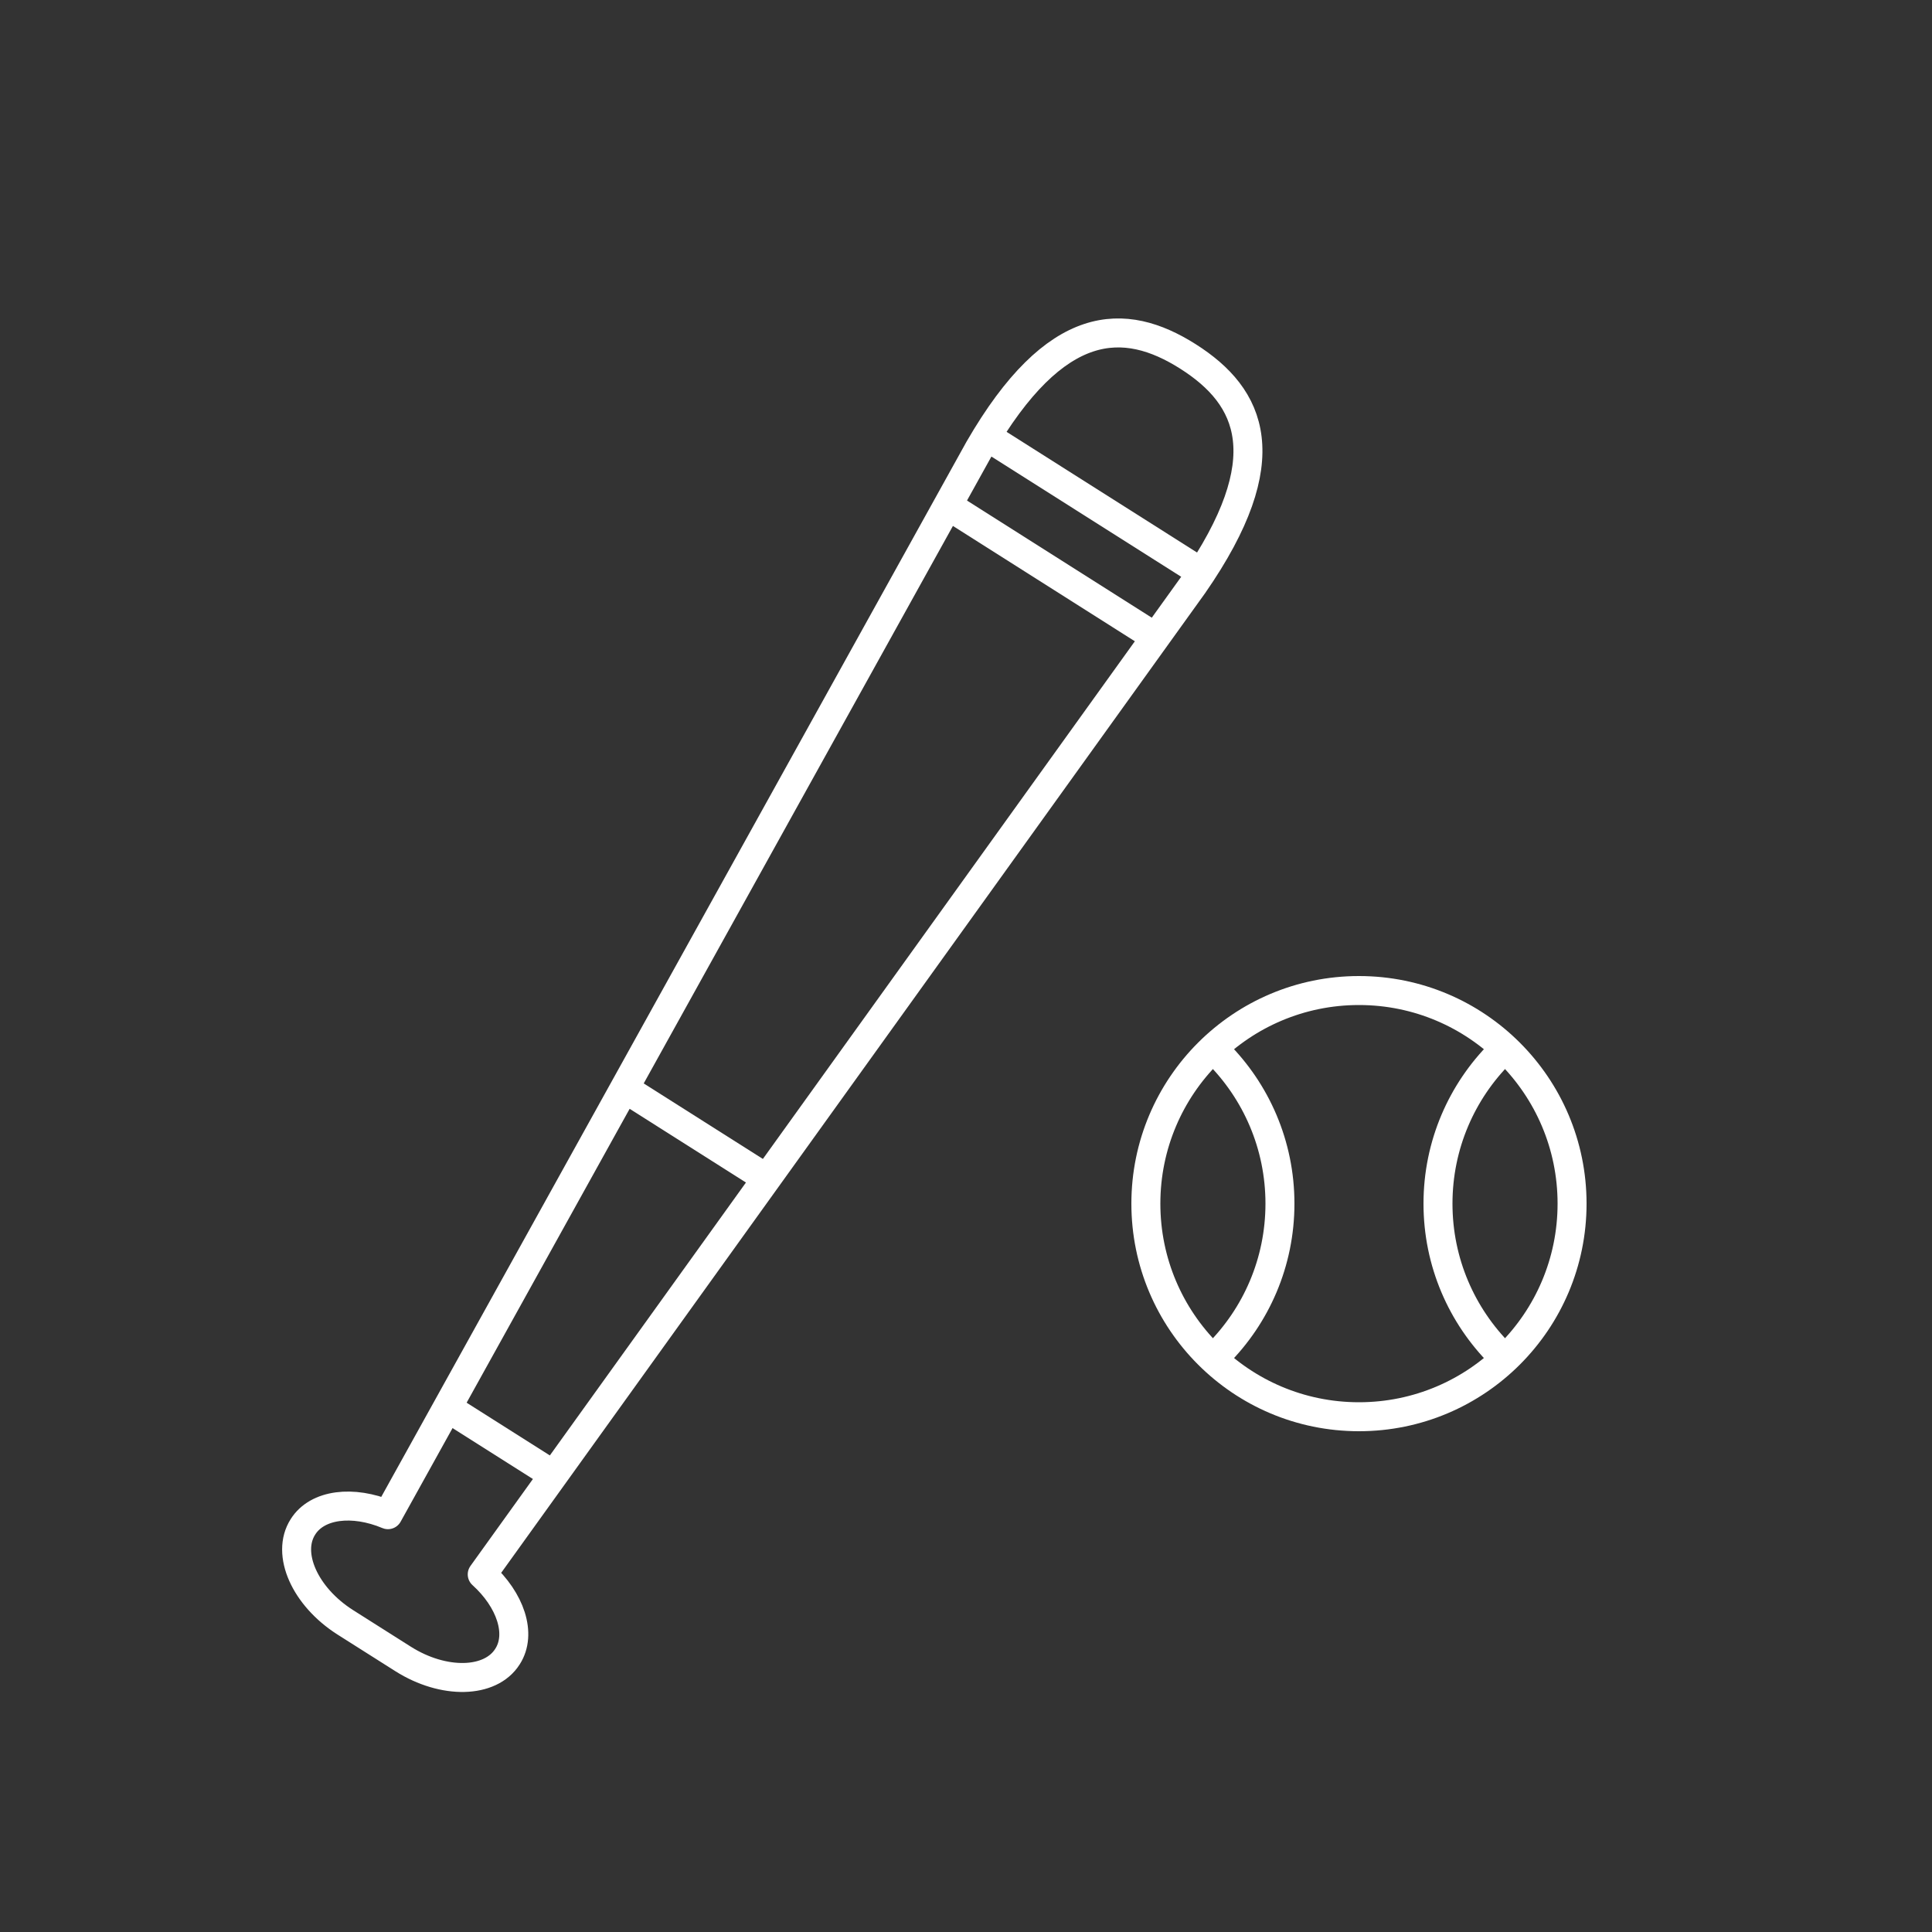
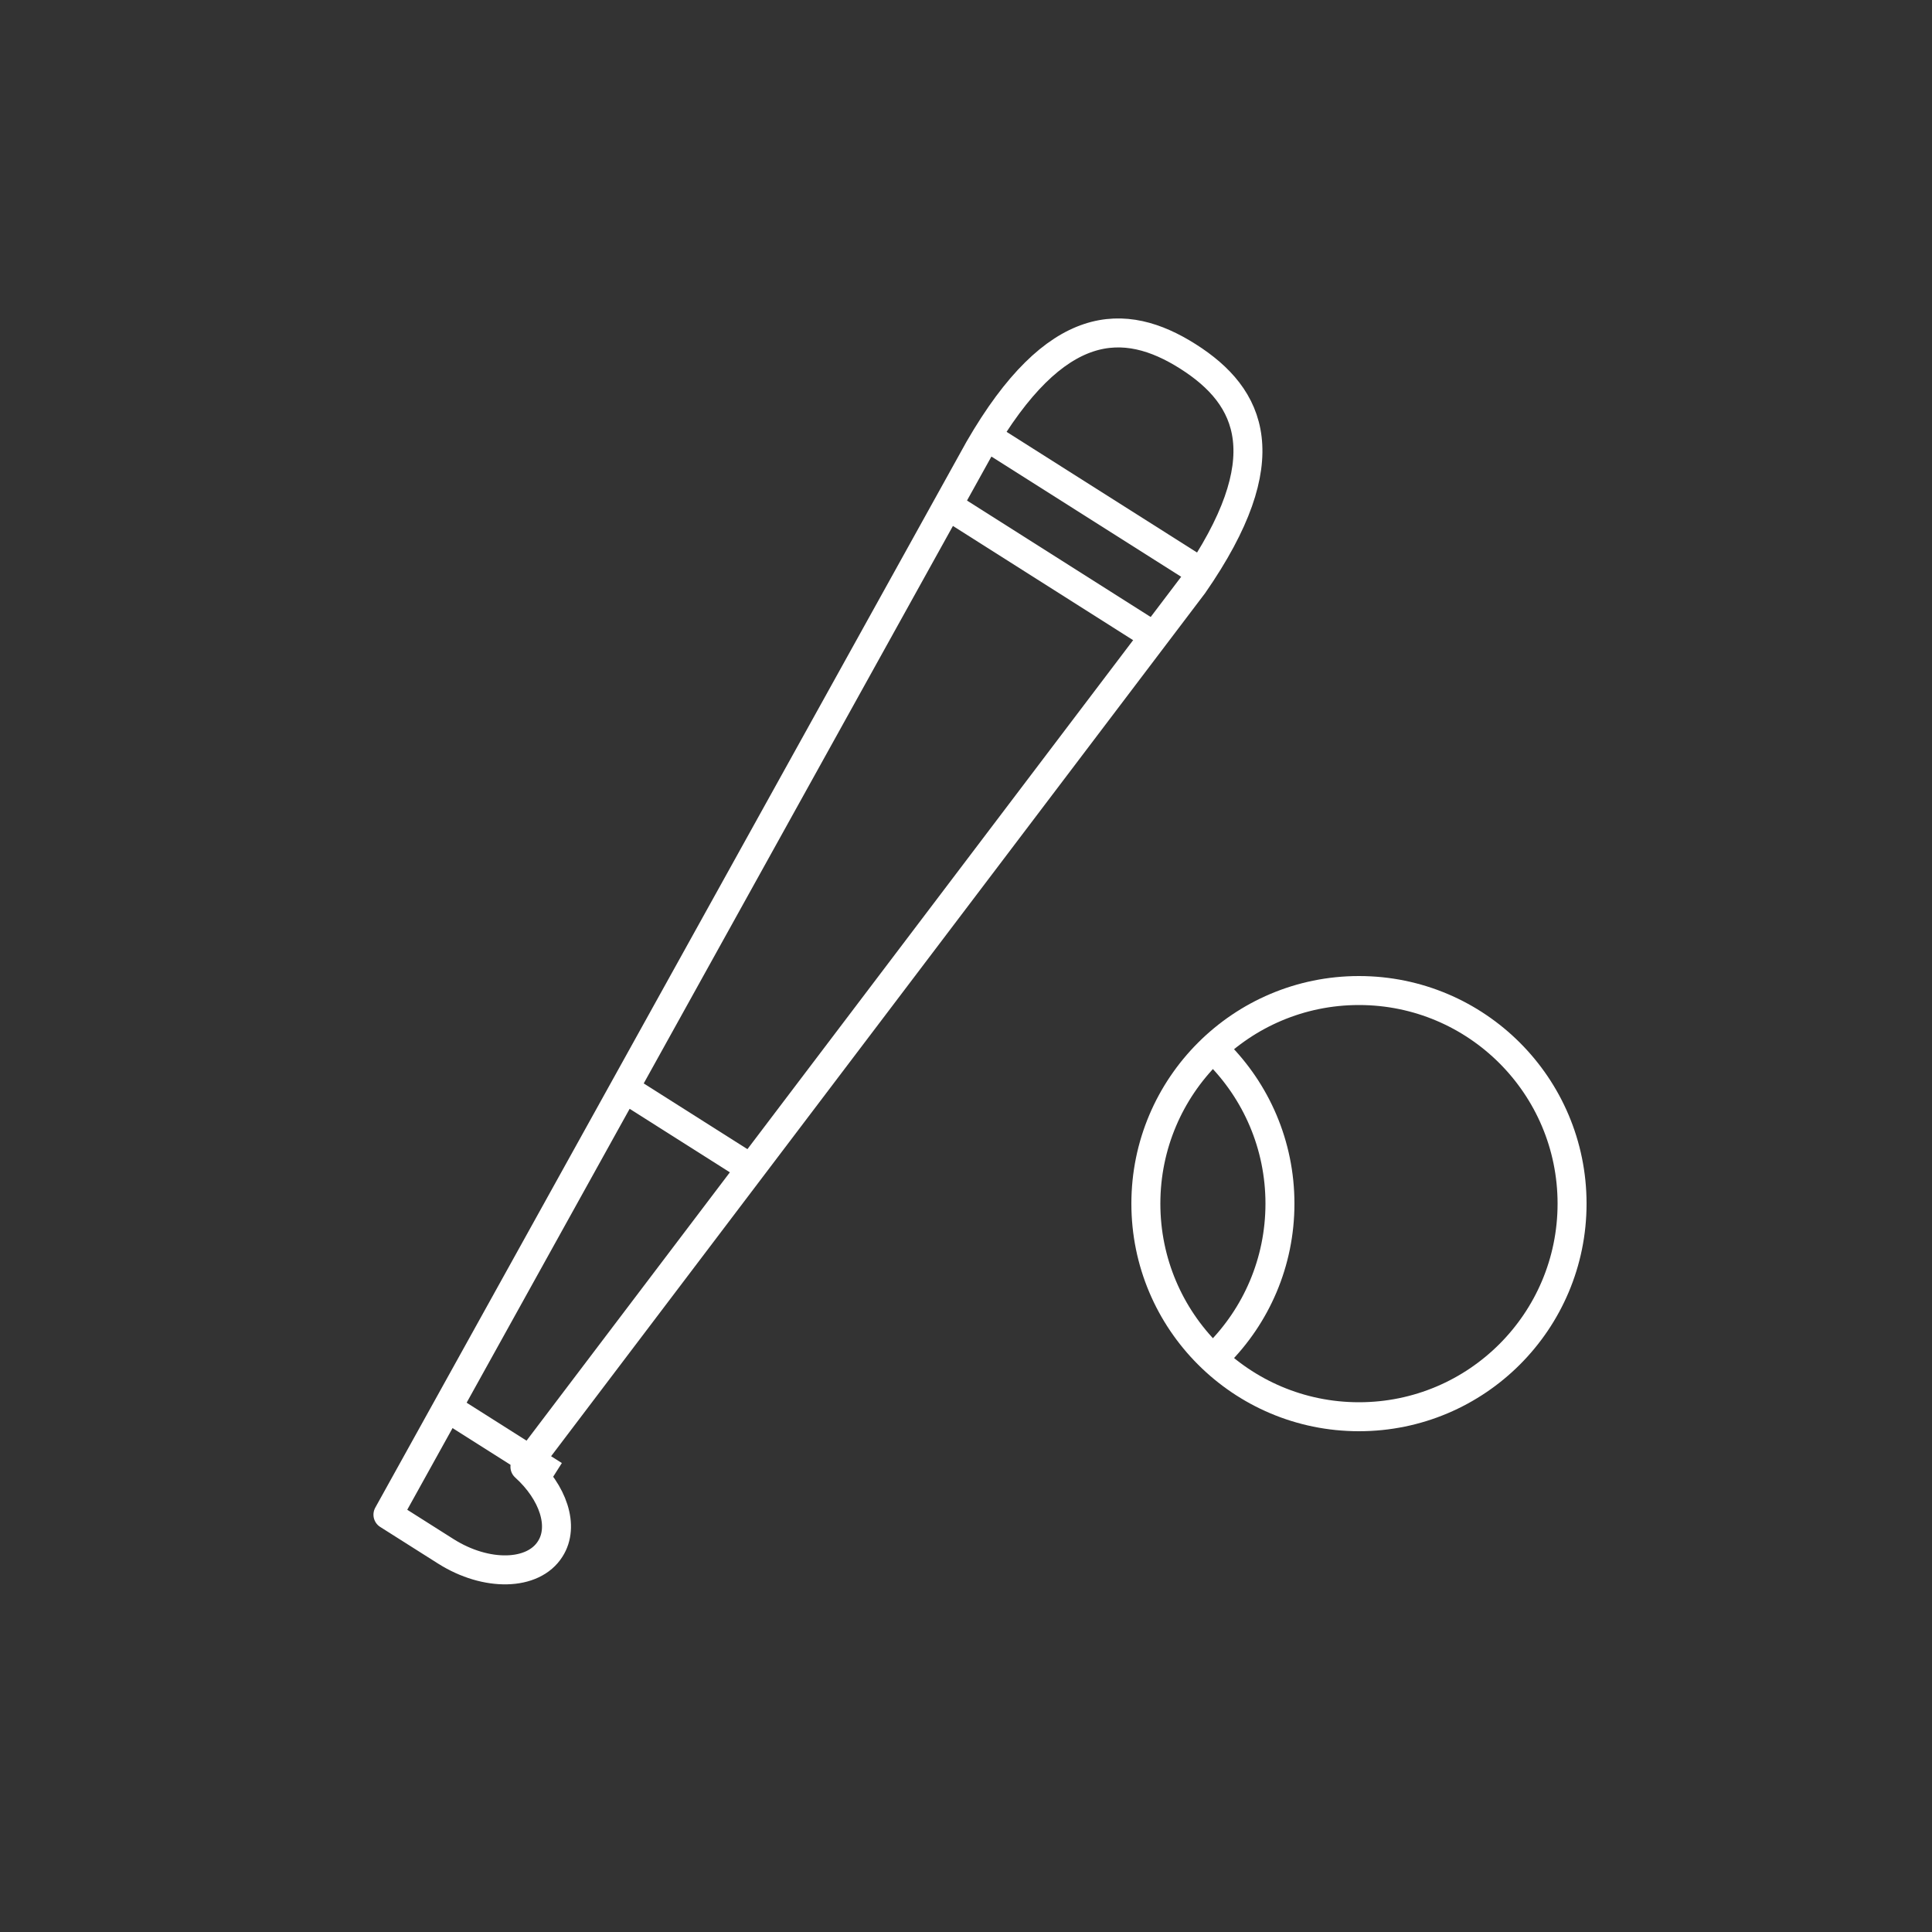
<svg xmlns="http://www.w3.org/2000/svg" viewBox="0 0 100 100">
  <rect x="0" y="0" width="100" height="100" fill="#333333" stroke="none" />
  <defs>
    <style>.a,.b{fill:none;}.b{stroke:#ffffff;stroke-linejoin:round;stroke-width:1.5px;}.c{clip-path:url(#a);}</style>
    <clipPath id="a">
      <circle class="a" cx="70.34" cy="62.3" r="11.03" />
    </clipPath>
  </defs>
  <title>icon_アートボード 8</title>
-   <path class="b" d="M61.49,18.45c-3.28-2.08-6.84-2.09-10.81,4.78L20.08,78.4c-1.81-.76-3.66-.55-4.4.63-.89,1.39.1,3.61,2.19,4.94l3,1.9c2.09,1.32,4.52,1.27,5.4-.13.75-1.17.15-2.93-1.31-4.25L61.77,30.26C66.29,23.74,64.77,20.53,61.49,18.45Z" />
+   <path class="b" d="M61.49,18.45c-3.28-2.08-6.84-2.09-10.81,4.78L20.08,78.4l3,1.9c2.09,1.32,4.52,1.27,5.4-.13.75-1.17.15-2.93-1.31-4.25L61.77,30.26C66.29,23.74,64.77,20.53,61.49,18.45Z" />
  <line class="b" x1="23.14" y1="72.85" x2="28.68" y2="76.36" />
  <line class="b" x1="32.71" y1="56.58" x2="39.29" y2="60.75" />
  <line class="b" x1="51.09" y1="22.6" x2="62.17" y2="29.62" />
  <line class="b" x1="48.89" y1="26.06" x2="59.98" y2="33.09" />
  <g class="c">
    <circle class="b" cx="55.22" cy="62.3" r="11.03" />
-     <circle class="b" cx="85.46" cy="62.3" r="11.03" />
  </g>
  <circle class="b" cx="70.34" cy="62.3" r="11.03" />
</svg>